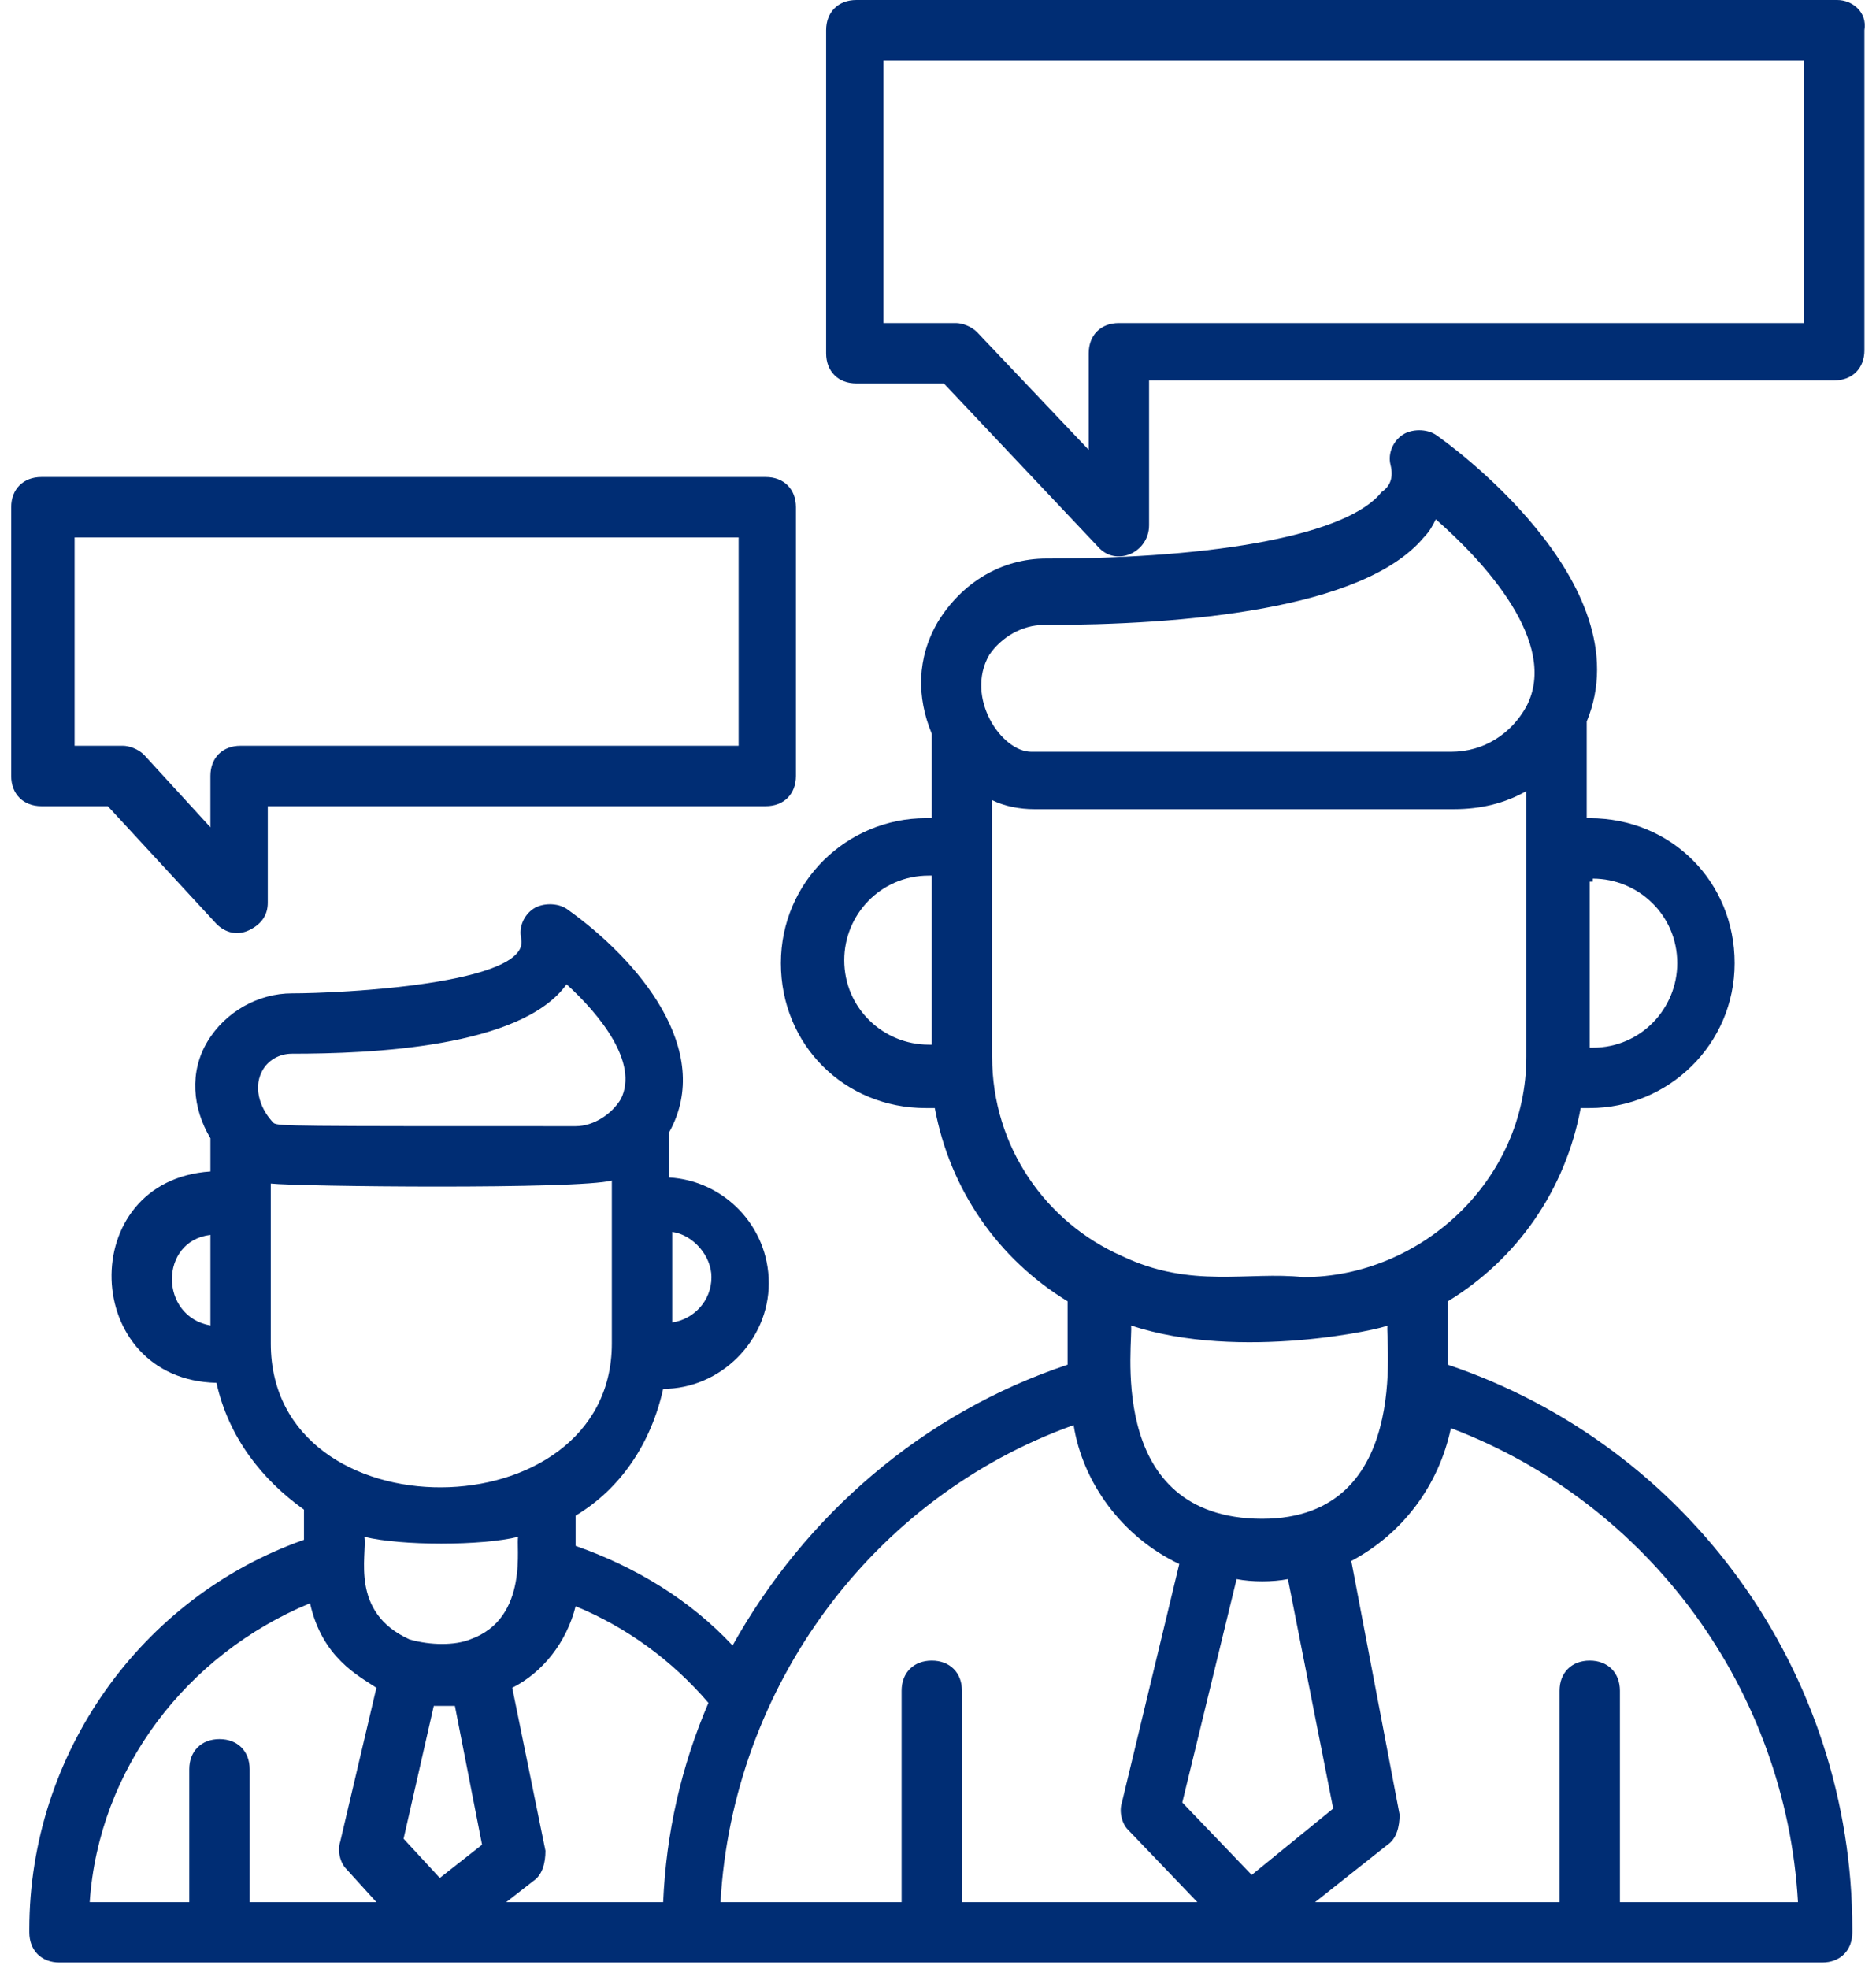
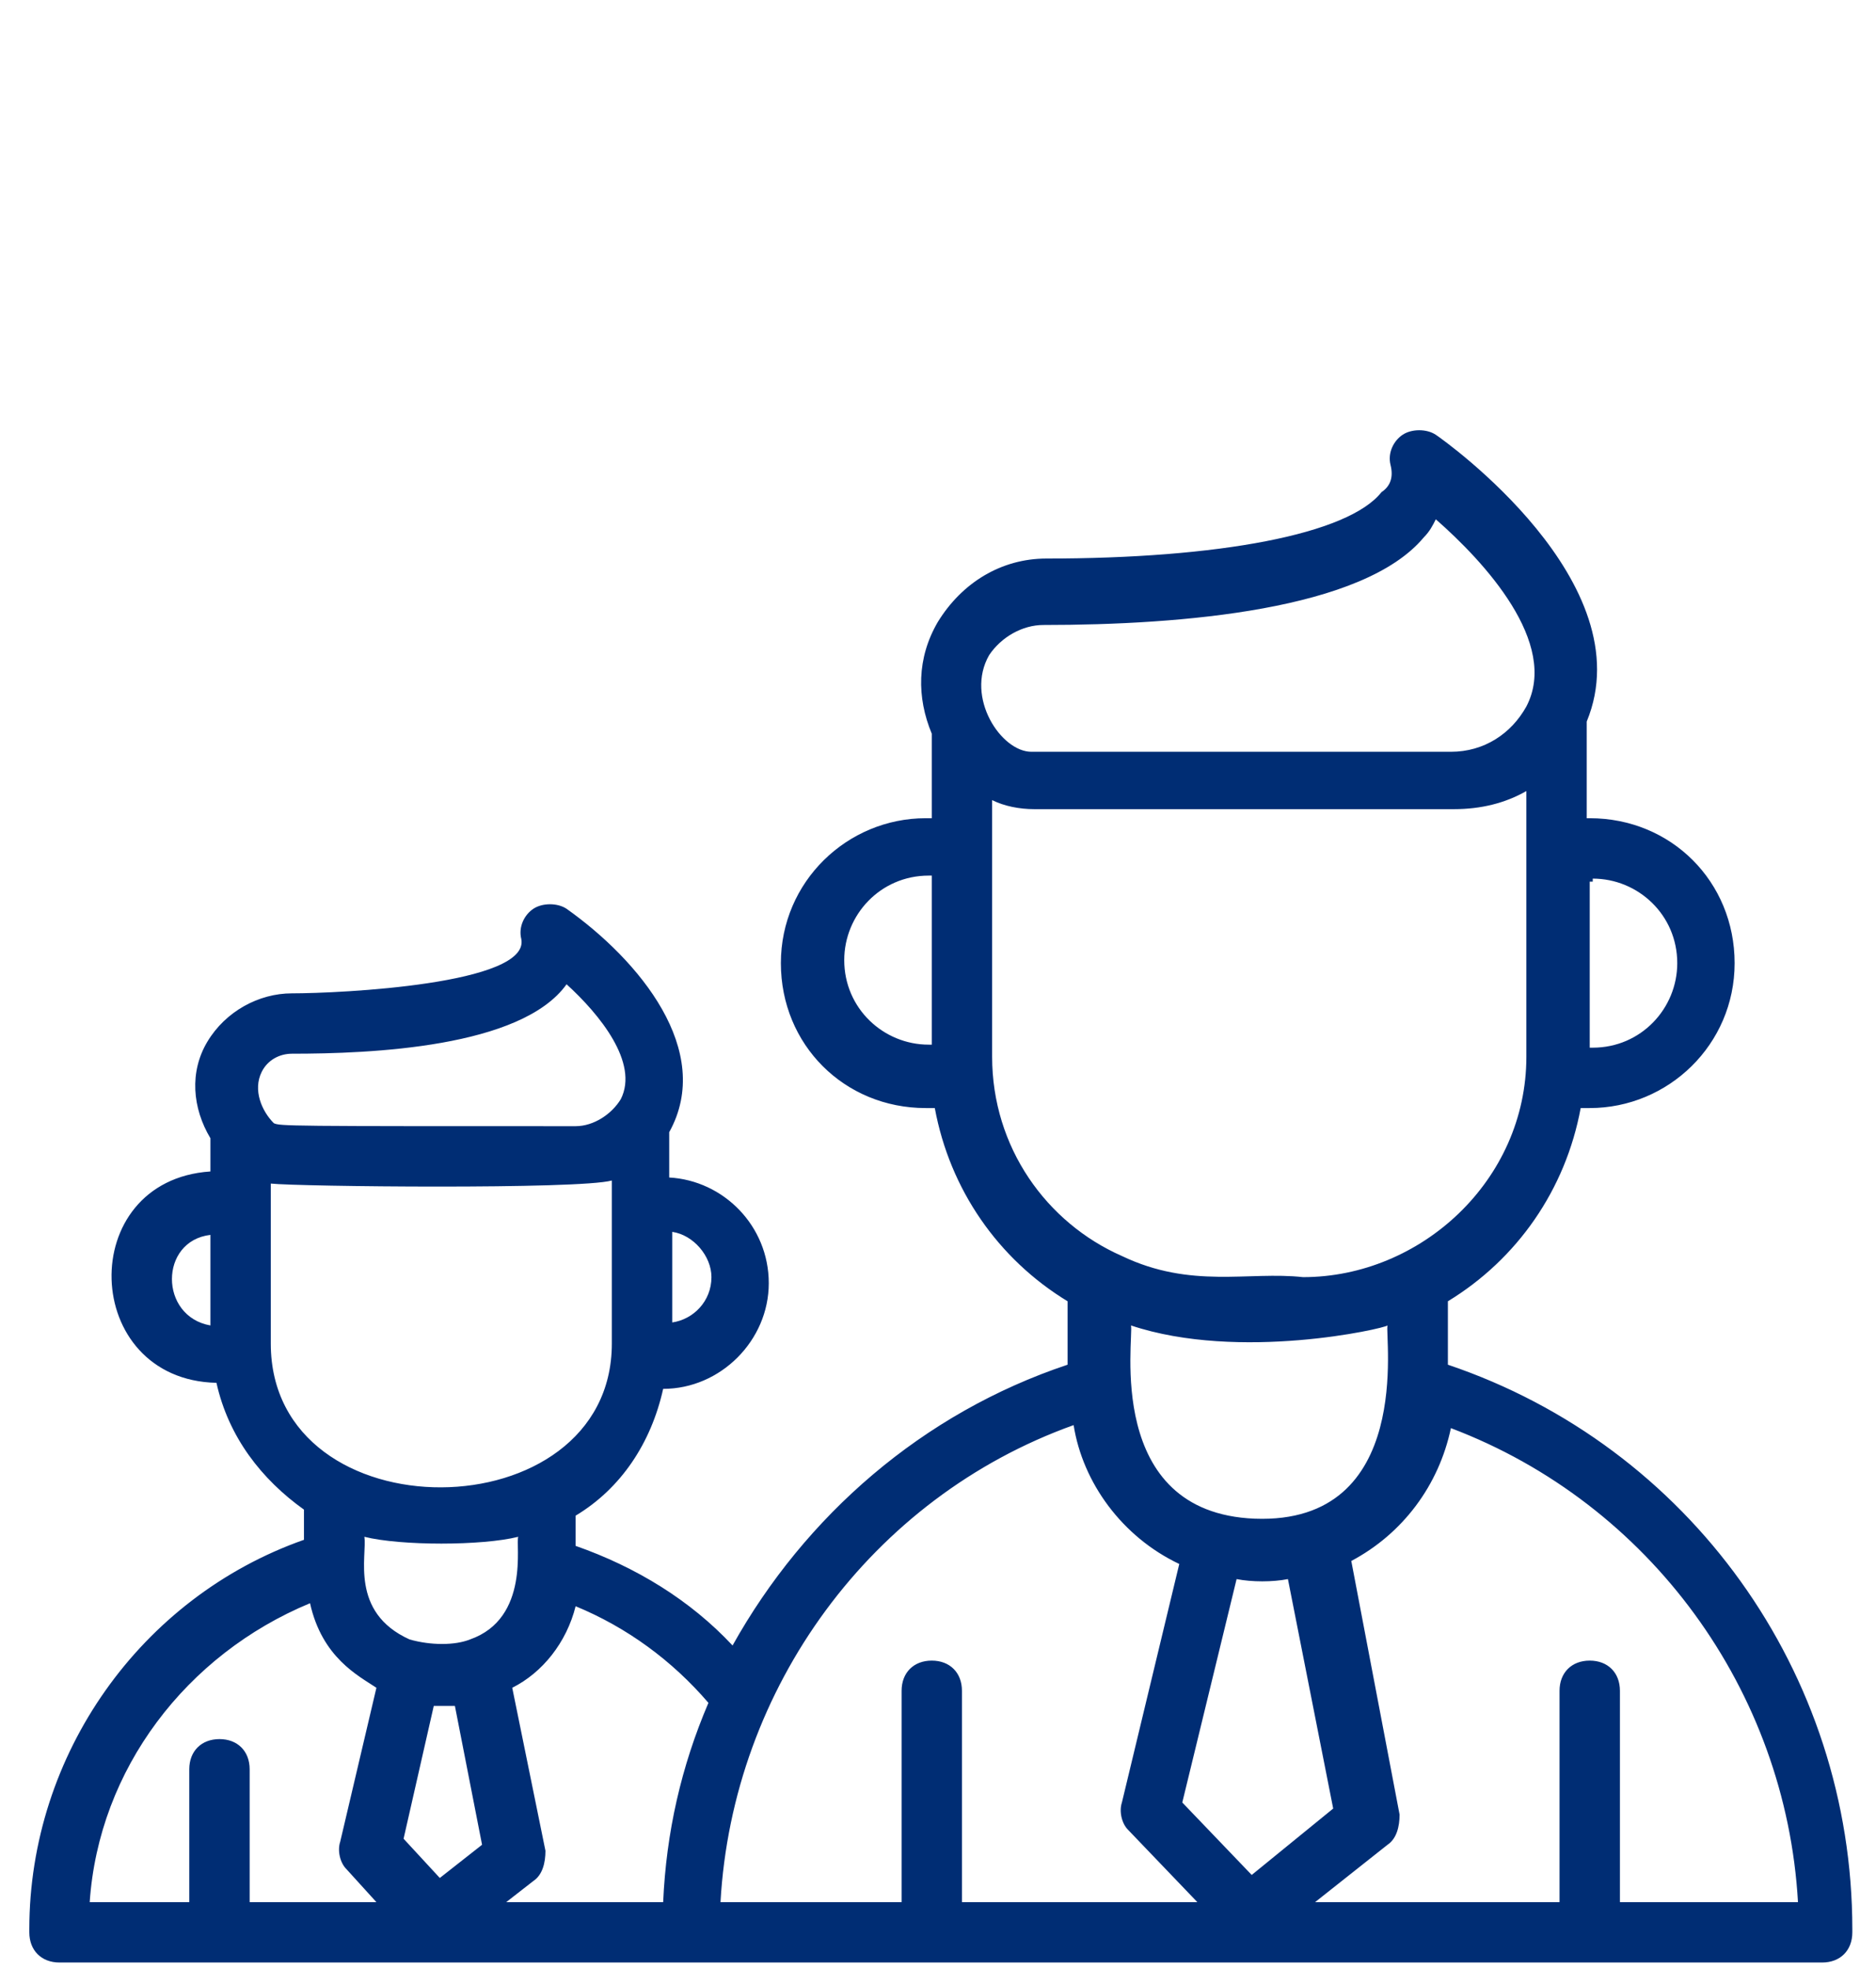
<svg xmlns="http://www.w3.org/2000/svg" width="100%" height="100%" viewBox="0 0 102 107" xml:space="preserve" style="fill-rule:evenodd;clip-rule:evenodd;stroke-linejoin:round;stroke-miterlimit:2;">
  <g>
    <path d="M88.077,103.385L88.077,91.897C88.077,90.913 87.421,90.257 86.435,90.257C85.451,90.257 84.794,90.913 84.794,91.897L84.794,103.385L71.502,103.385L75.441,100.266C75.933,99.938 76.097,99.282 76.097,98.626L73.471,84.841C76.261,83.363 78.23,80.738 78.887,77.621C89.718,81.722 97.102,91.897 97.758,103.385L88.077,103.385ZM16.857,87.138C17.513,90.093 19.482,91.077 20.466,91.733L18.497,100.102C18.333,100.594 18.497,101.251 18.826,101.579L20.466,103.385L13.574,103.385L13.574,96.163C13.574,95.179 12.918,94.523 11.933,94.523C10.949,94.523 10.291,95.179 10.291,96.163L10.291,103.385L4.877,103.385C5.369,96.163 10.127,89.927 16.857,87.138M28.179,83.527C28.015,83.857 28.835,87.959 25.554,89.107C24.733,89.435 23.421,89.435 22.271,89.107C18.99,87.631 19.974,84.513 19.81,83.527C21.779,84.021 26.21,84.021 28.179,83.527M14.723,64.329C16.199,64.493 31.461,64.657 33.266,64.163L33.266,73.025C33.266,83.363 14.723,83.527 14.723,73.025L14.723,64.329ZM11.441,72.041C8.651,71.549 8.651,67.446 11.441,67.118L11.441,72.041ZM14.23,58.257C14.558,57.599 15.215,57.271 15.871,57.271C20.138,57.271 28.343,56.943 30.805,53.497C32.61,55.138 34.743,57.763 33.758,59.733C33.266,60.553 32.282,61.21 31.297,61.21C15.707,61.21 15.215,61.21 14.887,61.046C14.23,60.389 13.738,59.241 14.23,58.257M38.682,69.415C38.682,70.727 37.697,71.713 36.549,71.877L36.549,66.954C37.697,67.118 38.682,68.266 38.682,69.415M23.585,92.718L24.733,92.718L26.21,100.266L23.913,102.071L21.943,99.938L23.585,92.718ZM38.518,92.553C37.041,95.999 36.221,99.61 36.057,103.385L27.523,103.385L28.999,102.235C29.493,101.907 29.657,101.251 29.657,100.594L27.851,91.733C29.493,90.913 30.805,89.271 31.297,87.302C34.087,88.451 36.549,90.257 38.518,92.553M58.374,77.457C58.866,80.574 60.999,83.527 64.118,85.005L60.999,97.969C60.835,98.462 60.999,99.118 61.327,99.446L65.102,103.385L52.302,103.385L52.302,91.897C52.302,90.913 51.646,90.257 50.661,90.257C49.677,90.257 49.021,90.913 49.021,91.897L49.021,103.385L39.174,103.385C39.83,91.733 47.379,81.394 58.374,77.457M67.235,85.826C68.057,85.99 69.205,85.99 70.026,85.826L72.487,98.298L68.057,101.907L64.282,97.969L67.235,85.826ZM75.441,72.041C75.277,72.533 76.918,82.871 68.221,82.543C60.015,82.215 61.657,72.697 61.493,72.041C67.399,74.01 75.277,72.205 75.441,72.041M53.943,57.435L53.943,43.487C54.599,43.815 55.421,43.979 56.241,43.979L79.051,43.979C80.527,43.979 81.841,43.651 82.99,42.995L82.99,57.435C82.99,64.163 77.246,69.415 70.846,69.415C67.891,69.087 64.774,70.071 60.999,68.266C56.897,66.462 53.943,62.358 53.943,57.435M50.661,56.779L50.497,56.779C48.035,56.779 45.902,54.81 45.902,52.185C45.902,49.722 47.871,47.59 50.497,47.59L50.661,47.59L50.661,56.779ZM53.779,35.61C54.435,34.626 55.585,33.969 56.733,33.969C64.282,33.969 74.127,33.149 77.41,29.21C77.738,28.882 77.902,28.553 78.066,28.225C80.693,30.523 84.794,34.954 82.99,38.399C82.169,39.877 80.693,40.861 78.887,40.861L56.077,40.861C54.435,40.861 52.466,37.907 53.779,35.61M86.599,47.754C89.061,47.754 91.194,49.722 91.194,52.349C91.194,54.81 89.225,56.943 86.599,56.943L86.435,56.943L86.435,47.918L86.599,47.918L86.599,47.754ZM78.723,74.174L78.723,70.727C82.497,68.43 85.123,64.657 85.943,60.225L86.435,60.225C90.702,60.225 94.313,56.779 94.313,52.349C94.313,47.918 90.866,44.471 86.435,44.471L86.271,44.471L86.271,39.219C89.39,31.671 78.558,23.959 78.066,23.631C77.574,23.302 76.754,23.302 76.261,23.631C75.769,23.959 75.441,24.615 75.605,25.271C75.769,25.927 75.605,26.421 75.113,26.749C73.307,29.046 66.251,30.358 56.897,30.358C54.435,30.358 52.302,31.671 50.99,33.805C49.841,35.774 49.841,37.907 50.661,39.877L50.661,44.471L50.333,44.471C46.066,44.471 42.457,47.918 42.457,52.349C42.457,56.779 45.902,60.225 50.333,60.225L50.826,60.225C51.646,64.657 54.271,68.43 58.046,70.727L58.046,74.174C50.169,76.801 43.769,82.379 39.83,89.435C37.533,86.974 34.579,85.169 31.297,84.021L31.297,82.379C33.758,80.902 35.399,78.441 36.057,75.487C39.174,75.487 41.799,72.861 41.799,69.743C41.799,66.626 39.338,64.163 36.385,63.999L36.385,61.538C38.846,57.107 34.743,52.185 30.805,49.394C30.313,49.066 29.493,49.066 28.999,49.394C28.507,49.722 28.179,50.379 28.343,51.035C28.835,53.497 18.497,53.99 15.871,53.99C14.066,53.99 12.261,54.974 11.277,56.615C10.291,58.257 10.457,60.225 11.441,61.866L11.441,63.671C4.057,64.163 4.385,74.995 11.769,75.159C12.425,78.113 14.23,80.41 16.527,82.051L16.527,83.691C7.666,86.81 1.594,95.343 1.594,104.861L1.594,105.025C1.594,106.01 2.251,106.666 3.235,106.666L99.071,106.666C100.057,106.666 100.713,106.01 100.713,105.025L100.713,104.861C100.713,90.913 91.851,78.605 78.723,74.174" style="fill:rgb(0,45,116);fill-rule:nonzero;" />
-     <path d="M98.251,17.559L60.835,17.559C59.851,17.559 59.195,18.216 59.195,19.2L59.195,24.451L53.123,18.052C52.795,17.723 52.302,17.559 51.974,17.559L48.036,17.559L48.036,3.281L98.087,3.281L98.087,17.559L98.251,17.559ZM99.892,-0L46.559,-0C45.574,-0 44.918,0.656 44.918,1.641L44.918,19.2C44.918,20.184 45.574,20.841 46.559,20.841L51.318,20.841L59.687,29.703C60.671,30.851 62.476,30.031 62.476,28.553L62.476,20.677L99.728,20.677C100.712,20.677 101.37,20.02 101.37,19.036L101.37,1.641C101.534,0.656 100.712,-0 99.892,-0" style="fill:rgb(0,45,116);fill-rule:nonzero;" />
-     <path d="M4.056,29.21L40.159,29.21L40.159,40.533L13.081,40.533C12.097,40.533 11.44,41.189 11.44,42.174L11.44,44.964L7.831,41.025C7.503,40.697 7.009,40.533 6.681,40.533L4.056,40.533L4.056,29.21ZM5.861,43.816L11.769,50.216C12.261,50.708 12.917,50.872 13.573,50.544C14.231,50.216 14.559,49.722 14.559,49.066L14.559,43.816L41.636,43.816C42.62,43.816 43.276,43.158 43.276,42.174L43.276,27.569C43.276,26.585 42.62,25.928 41.636,25.928L2.251,25.928C1.267,25.928 0.609,26.585 0.609,27.569L0.609,42.174C0.609,43.158 1.267,43.816 2.251,43.816L5.861,43.816Z" style="fill:rgb(0,45,116);fill-rule:nonzero;" />
  </g>
</svg>